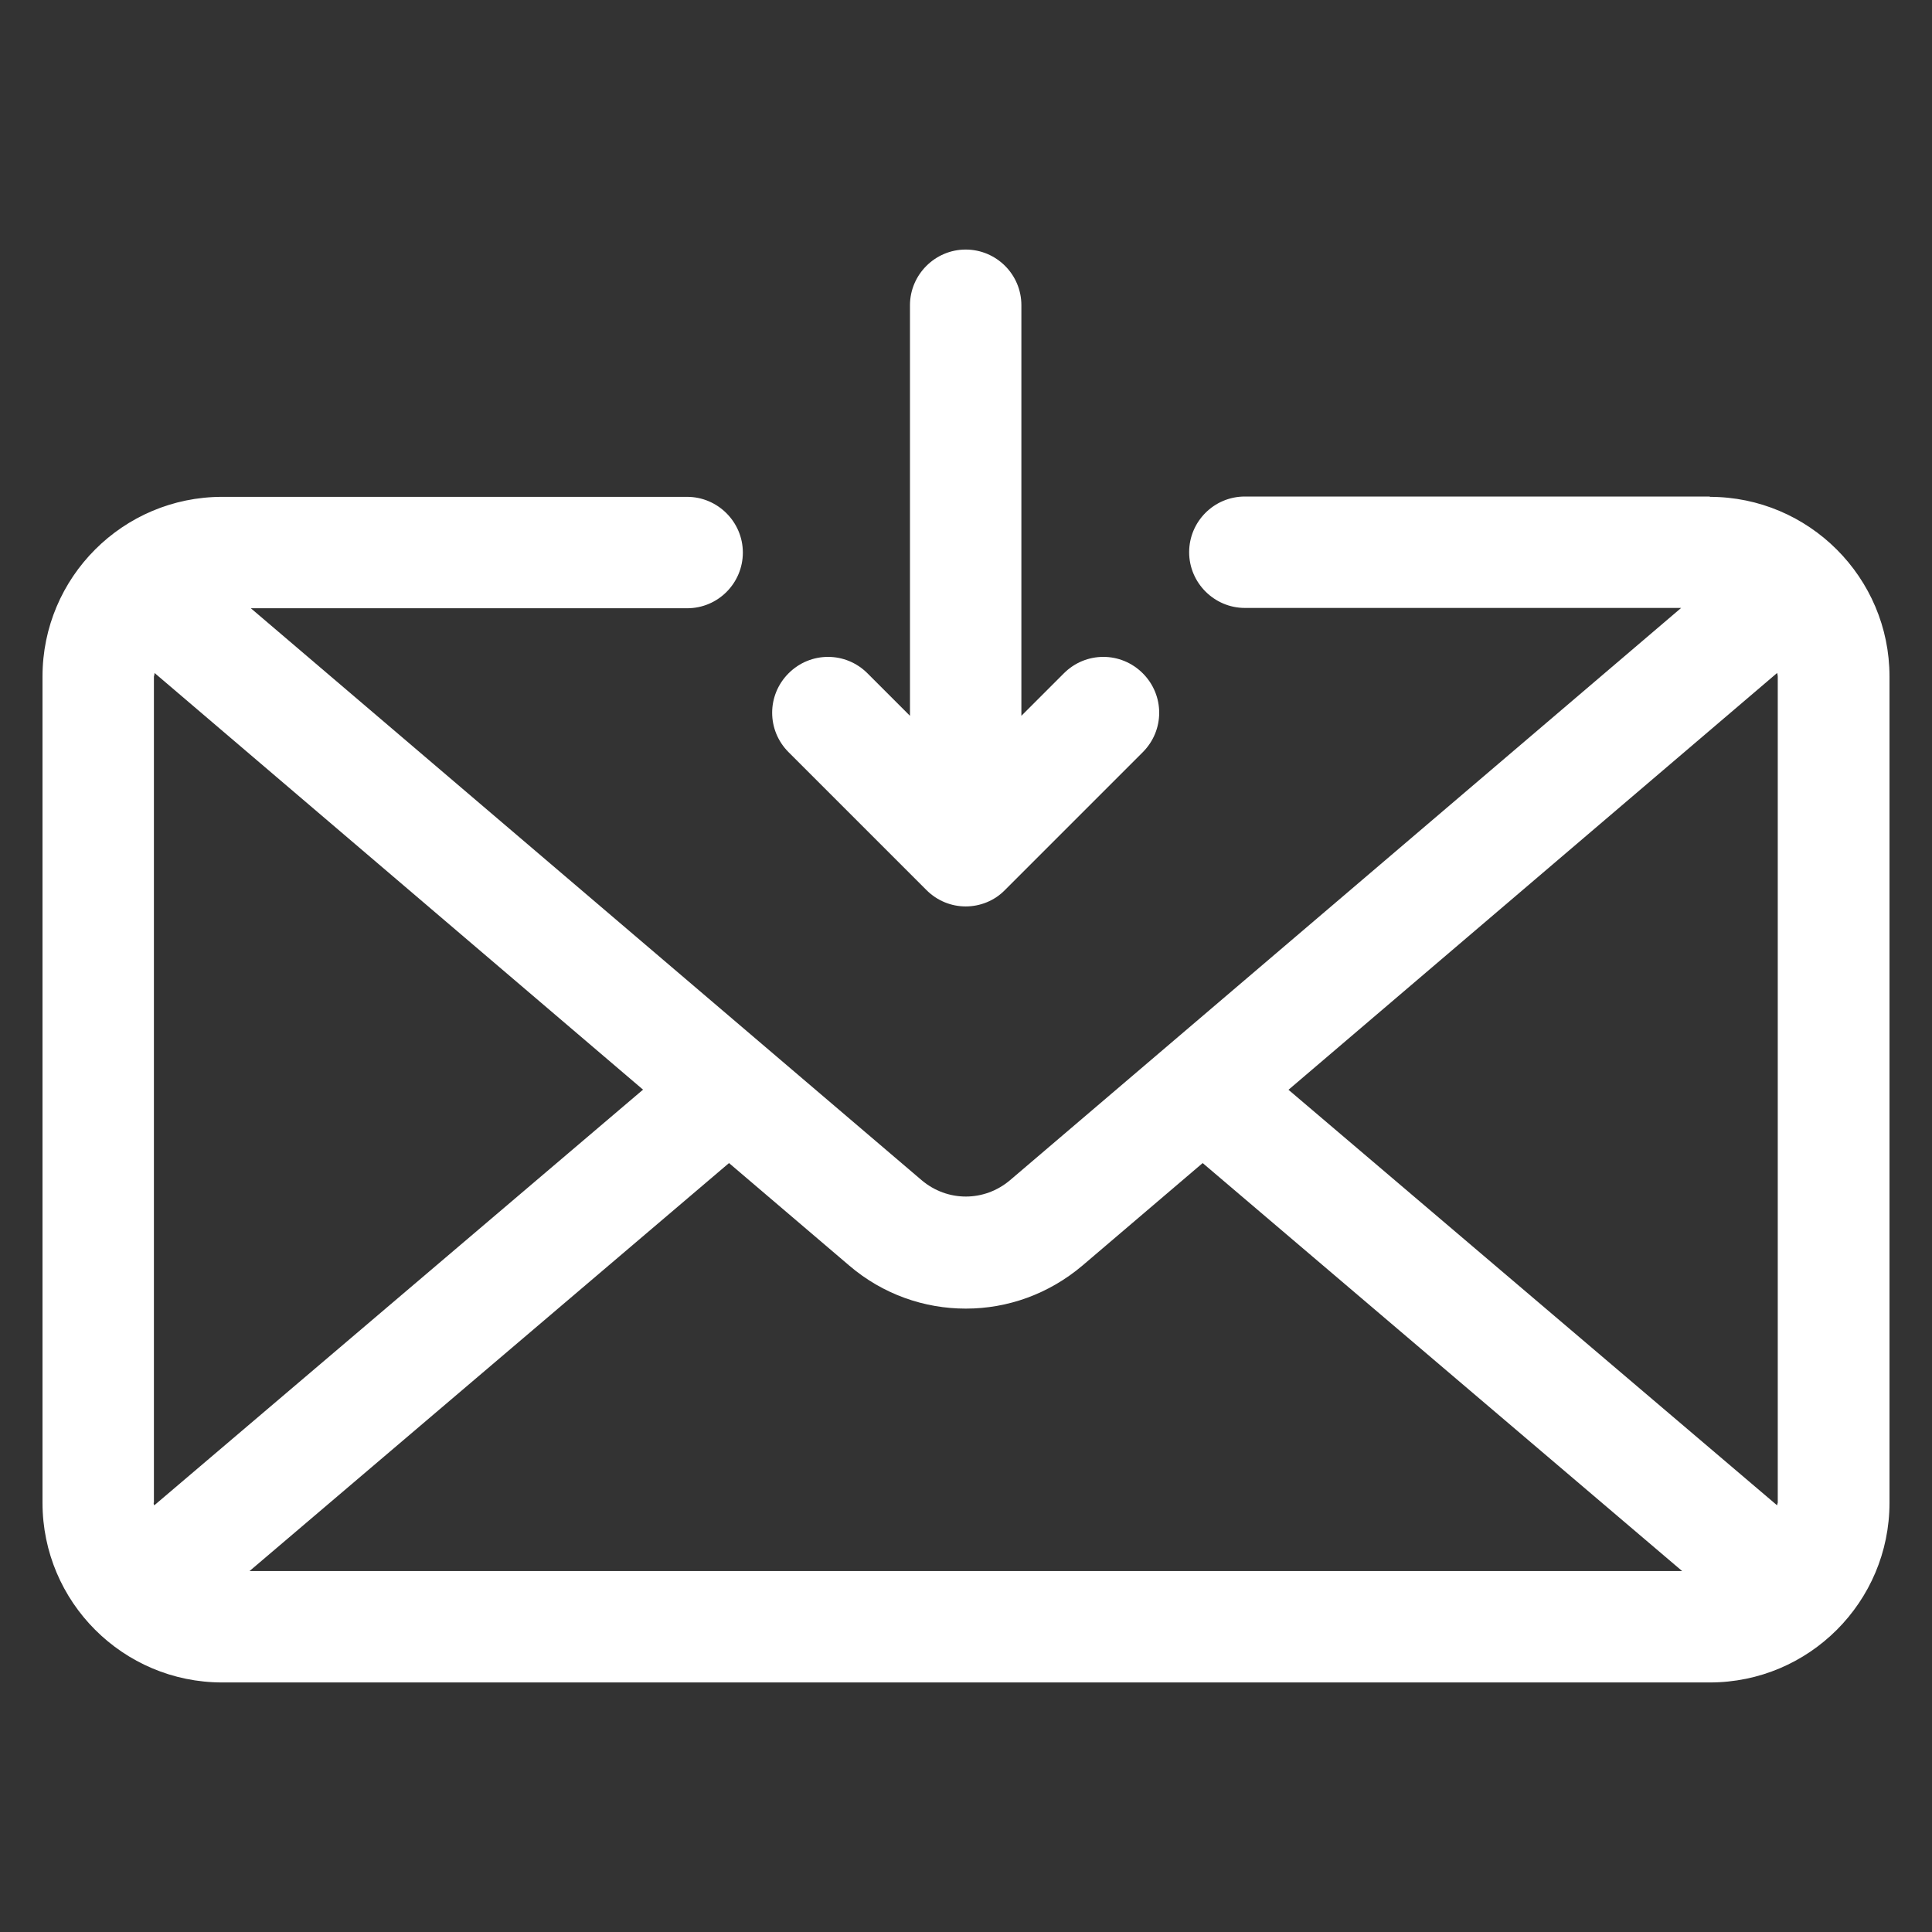
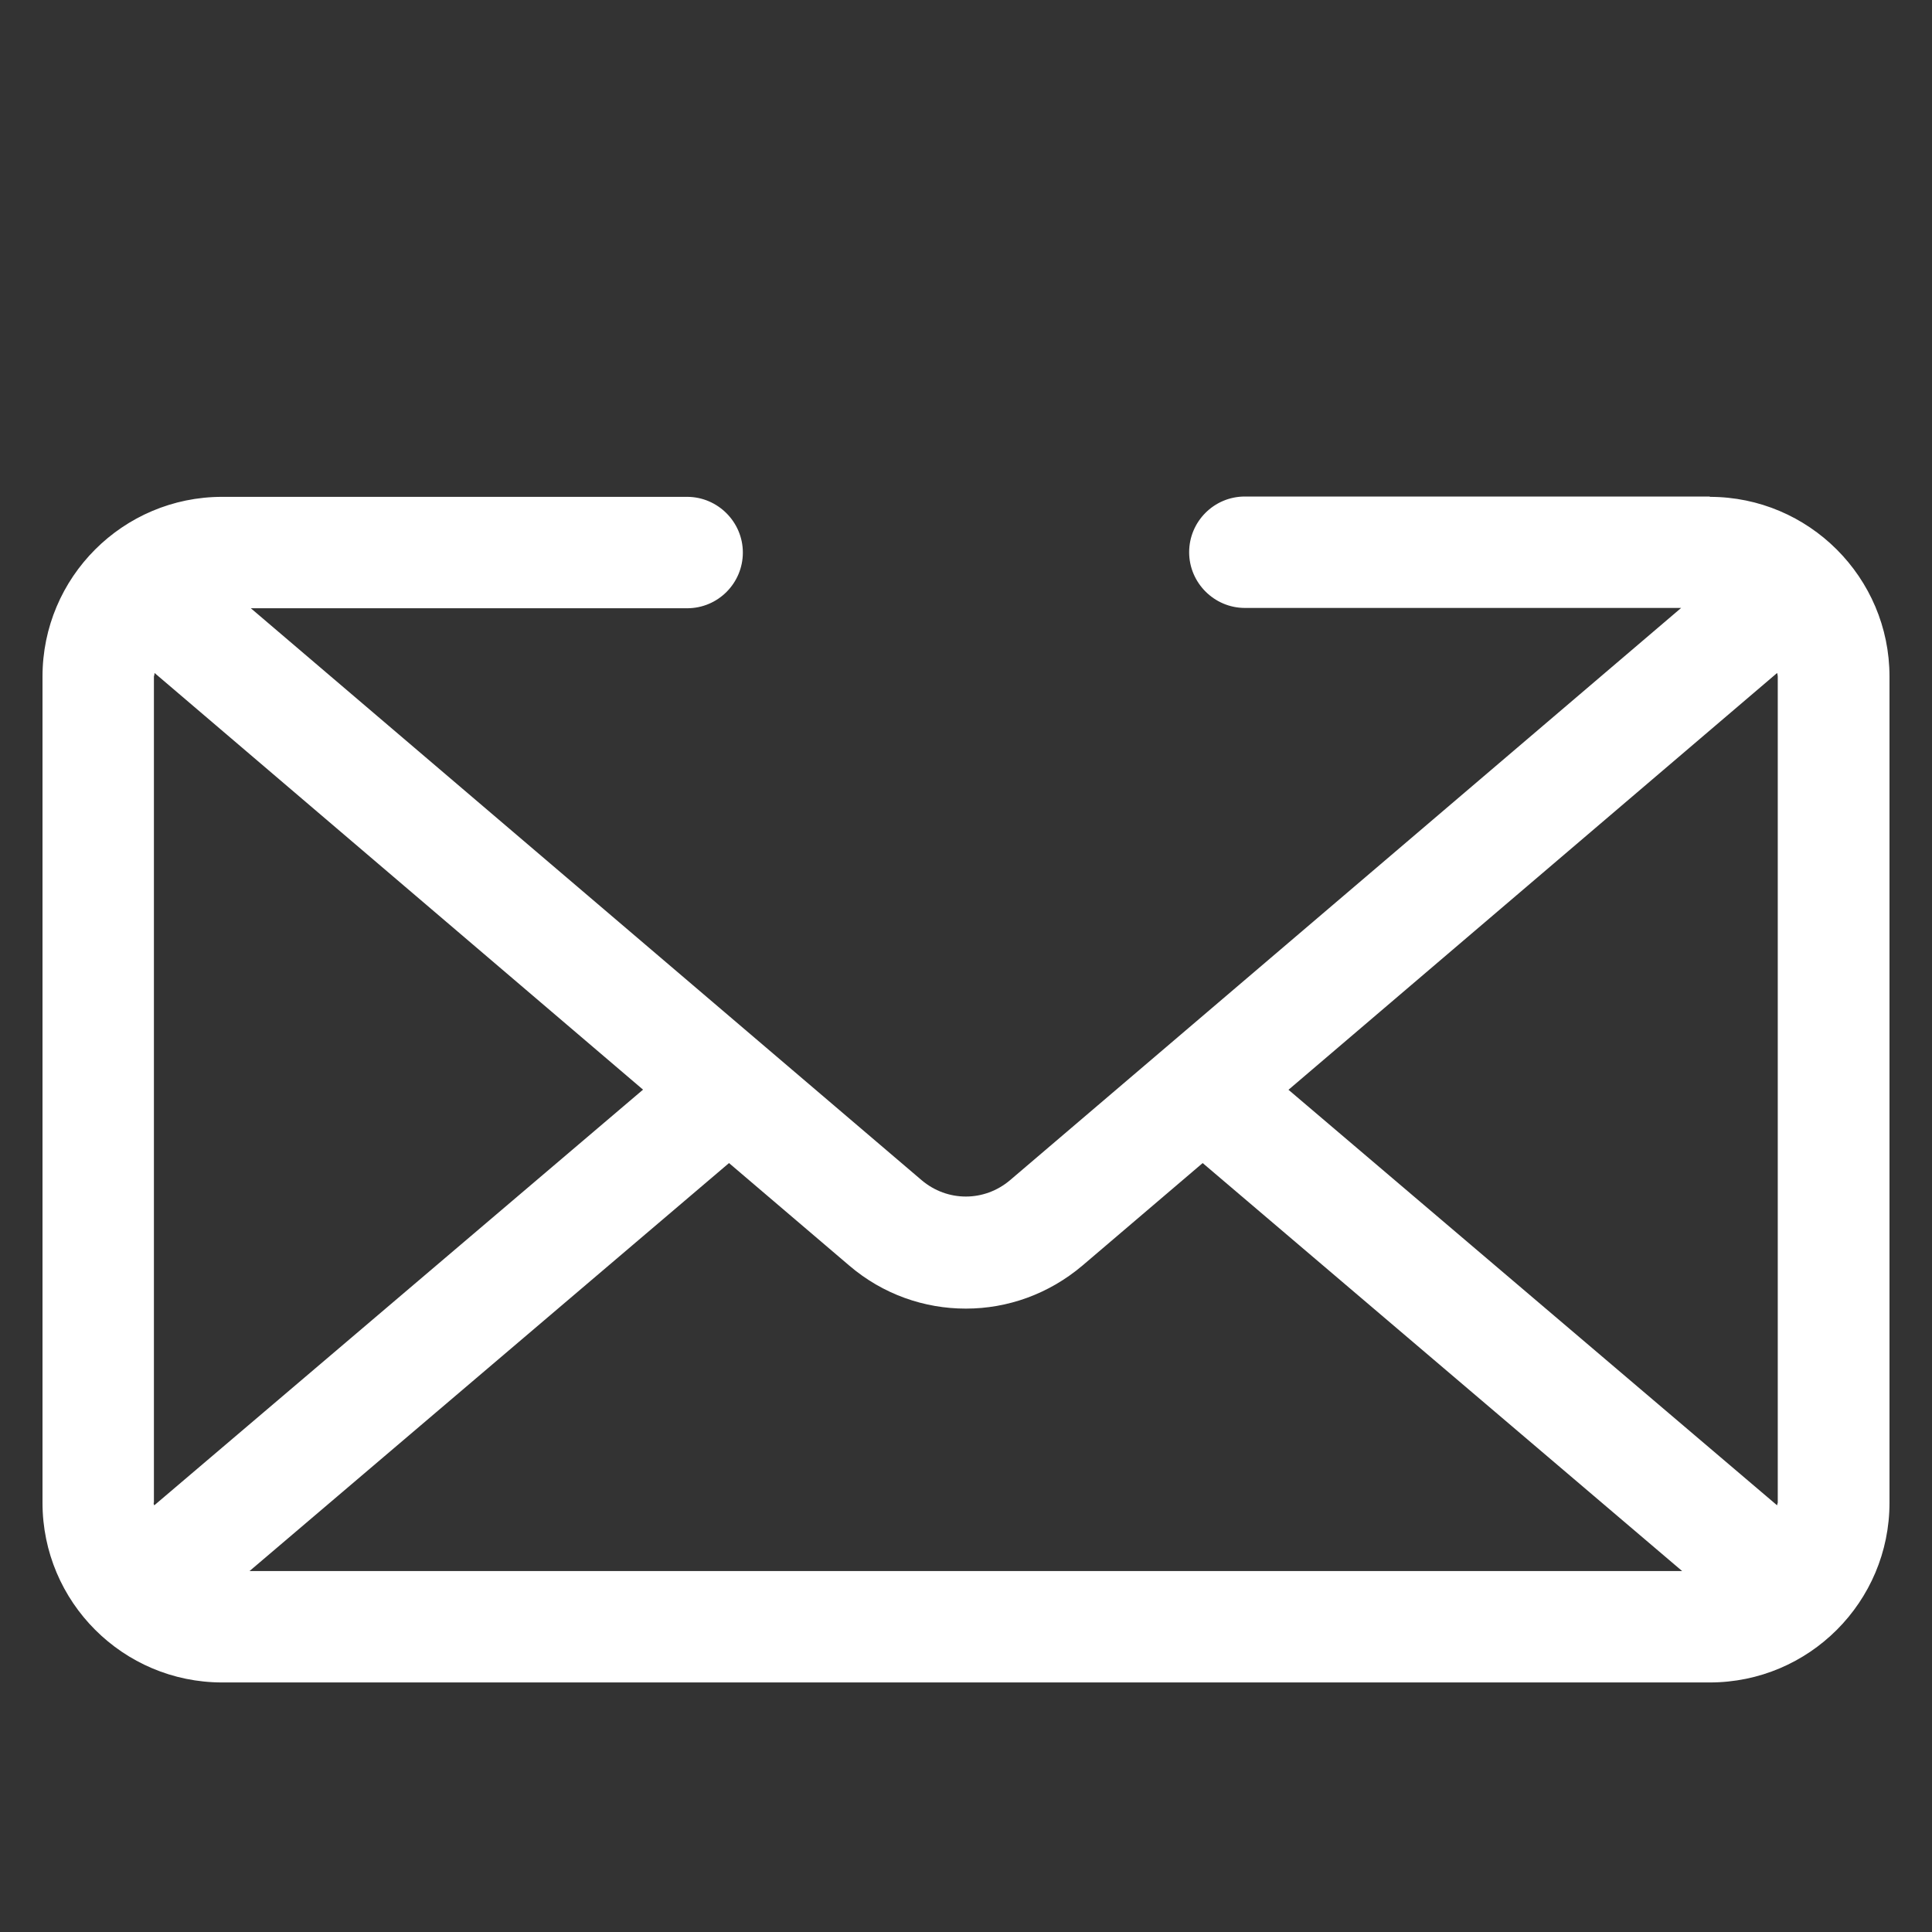
<svg xmlns="http://www.w3.org/2000/svg" id="Layer_1" version="1.1" viewBox="0 0 60 60">
  <rect x="0" y="0" width="60" height="60" fill="#333333" stroke="none" />
  <defs>
    <style>
      .st0 {
        fill: #fff;
      }
    </style>
  </defs>
  <path class="st0" d="M53.1,15.42h-14.44c-.96,0-1.73.78-1.73,1.73s.78,1.73,1.73,1.73h13.55l-20.84,17.77c-.8.68-1.95.68-2.75,0L7.79,18.89h13.55c.96,0,1.73-.78,1.73-1.73s-.78-1.73-1.73-1.73H6.9c-3.08,0-5.58,2.5-5.58,5.58v25.66c0,3.08,2.5,5.58,5.58,5.58h46.2c3.08,0,5.58-2.5,5.58-5.58v-25.66c0-3.08-2.51-5.58-5.58-5.58ZM40.02,33.84l15.17-12.94s.02.07.02.11v25.66s-.02.05-.02.08l-15.18-12.91ZM30,40.64c1.29,0,2.57-.45,3.62-1.34l3.73-3.18,14.89,12.67H7.75l14.89-12.67,3.73,3.18c1.05.9,2.34,1.34,3.62,1.34ZM4.78,46.67v-25.66s.02-.07.02-.11l15.17,12.94-15.18,12.91s-.02-.05-.02-.08Z" />
-   <path class="st0" d="M28.77,27.64c.34.34.78.51,1.22.51s.89-.17,1.22-.51l4.28-4.28c.68-.68.68-1.77,0-2.45-.68-.68-1.77-.68-2.45,0l-1.32,1.32v-12.75c0-.96-.78-1.73-1.73-1.73s-1.73.78-1.73,1.73v12.75l-1.32-1.32c-.68-.68-1.77-.68-2.45,0-.68.68-.68,1.77,0,2.45l4.28,4.28Z" />
</svg>